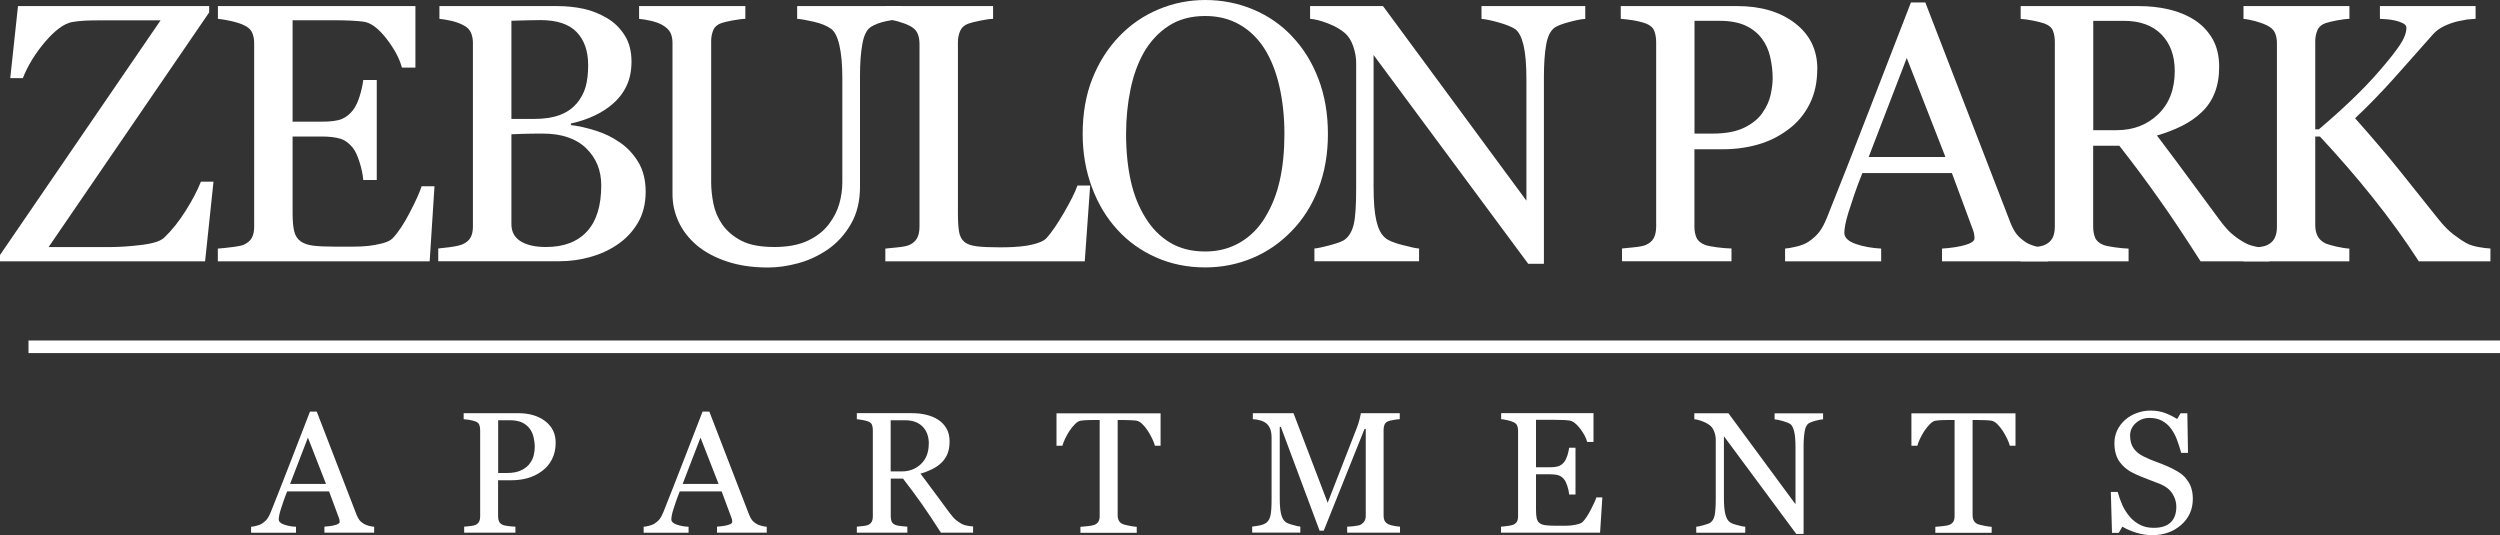
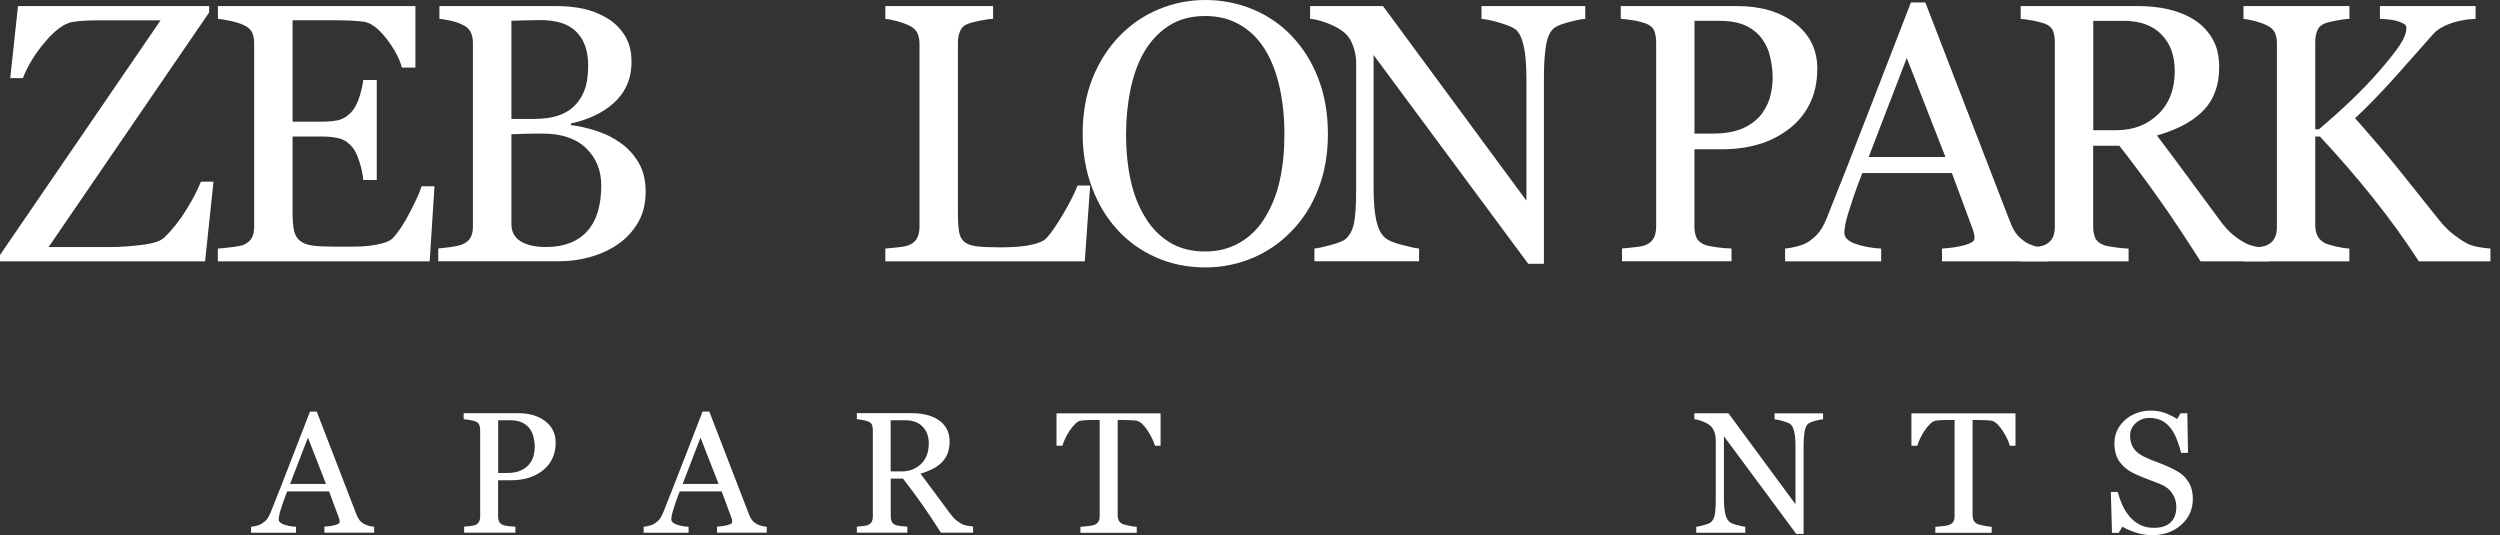
<svg xmlns="http://www.w3.org/2000/svg" id="uuid-c99b2f2c-5912-4b06-b14f-ddab1f6e30f2" data-name="logos" viewBox="0 0 300 64.22">
  <rect x="0" y="0" width="300" height="64.22" fill="#333333" stroke="none" />
  <g>
    <path d="M25.62,21.8l-1.01,9.56H0v-.76L19.27,2.44h-7.06c-.82,0-1.51.01-2.06.04-.55.03-1.06.09-1.52.17-.95.19-2.02.97-3.2,2.35s-2.08,2.84-2.69,4.38h-1.51L2.16.73h22.94v.76L5.83,29.65h7.27c1.22,0,2.53-.09,3.91-.26s2.28-.47,2.7-.88c.93-.89,1.81-1.99,2.61-3.28.81-1.29,1.4-2.44,1.79-3.43h1.51Z" style="fill: #fff;" />
    <path d="M52.14,22.34l-.58,9.02h-25.42v-1.53c.43-.03,1.01-.09,1.73-.18.72-.09,1.19-.19,1.4-.29.46-.22.78-.5.96-.84.18-.35.27-.78.27-1.32V5.18c0-.47-.08-.9-.24-1.26-.16-.37-.49-.67-.99-.9-.39-.19-.91-.35-1.56-.5-.65-.14-1.18-.23-1.56-.26V.73h23.7v7.38h-1.62c-.29-1.09-.91-2.25-1.87-3.49-.96-1.23-1.87-1.9-2.73-2.02-.45-.06-.98-.1-1.6-.13-.62-.03-1.32-.04-2.11-.04h-4.81v12.17h3.45c1.11,0,1.92-.1,2.43-.31.51-.21.96-.56,1.35-1.05.32-.42.59-.97.81-1.67.22-.7.37-1.36.44-1.97h1.62v12h-1.62c-.06-.69-.21-1.42-.46-2.19-.25-.77-.51-1.33-.79-1.67-.45-.56-.95-.93-1.52-1.1-.57-.17-1.32-.26-2.26-.26h-3.45v9.18c0,.92.06,1.64.19,2.18.13.53.38.93.76,1.21.37.27.88.45,1.53.53s1.57.12,2.76.12h1.88c.78,0,1.43-.03,1.96-.09.55-.06,1.11-.16,1.69-.31.58-.15,1-.36,1.24-.61.66-.69,1.36-1.74,2.08-3.14.73-1.4,1.19-2.43,1.39-3.1h1.55Z" style="fill: #fff;" />
    <path d="M74.38,17.09c.89.6,1.63,1.4,2.22,2.37.59.98.88,2.17.88,3.56s-.31,2.66-.93,3.71c-.62,1.05-1.42,1.91-2.42,2.59-.96.66-2.05,1.17-3.27,1.51-1.22.35-2.47.52-3.77.52h-14.5v-1.53c.35-.03.85-.09,1.51-.18.66-.09,1.14-.21,1.42-.33.45-.2.76-.47.95-.81.19-.34.28-.77.28-1.31V5.18c0-.49-.08-.92-.25-1.29-.17-.37-.49-.68-.98-.91-.43-.22-.91-.38-1.45-.5-.53-.11-.98-.19-1.34-.22V.73h14.14c1.09,0,2.14.11,3.14.32,1,.22,1.95.6,2.86,1.14.85.5,1.55,1.19,2.09,2.05.55.86.82,1.91.82,3.15,0,1.08-.19,2.04-.58,2.88-.39.84-.94,1.56-1.64,2.17-.66.58-1.42,1.06-2.28,1.46-.86.4-1.78.7-2.77.92v.19c.88.1,1.86.32,2.95.66,1.09.34,2.05.81,2.9,1.41ZM69.16,12.47c.53-.62.9-1.3,1.11-2.03.21-.74.31-1.61.31-2.62,0-1.69-.46-3.01-1.38-3.97-.92-.96-2.37-1.44-4.35-1.44-.46,0-1.04.01-1.73.03-.7.02-1.28.04-1.75.05v11.78h2.73c1.18,0,2.19-.15,3.02-.45s1.52-.76,2.03-1.36ZM72.15,22.25c0-1.81-.61-3.3-1.82-4.47-1.22-1.17-2.95-1.75-5.21-1.75-.92,0-1.7.01-2.33.03-.63.02-1.11.04-1.42.05v10.79c0,.91.37,1.59,1.1,2.05.73.46,1.76.69,3.06.69,2.14,0,3.78-.63,4.92-1.88,1.14-1.25,1.7-3.09,1.7-5.52Z" style="fill: #fff;" />
-     <path d="M108.16,2.27c-.4.01-.99.1-1.77.26-.78.16-1.41.4-1.9.71-.49.33-.83,1.01-1.01,2.05-.19,1.04-.28,2.3-.28,3.8v13.32c0,1.7-.35,3.17-1.06,4.42-.71,1.25-1.63,2.28-2.78,3.09-1.14.78-2.33,1.33-3.59,1.67-1.26.34-2.46.51-3.61.51-1.84,0-3.48-.24-4.92-.72-1.44-.48-2.65-1.13-3.63-1.95-.96-.82-1.69-1.76-2.18-2.82-.49-1.06-.73-2.16-.73-3.31V5.18c0-.5-.08-.92-.25-1.26-.17-.34-.5-.65-1-.94-.36-.2-.82-.36-1.38-.49-.56-.12-1.02-.2-1.38-.23V.73h12.75v1.53c-.4.01-.91.08-1.52.19-.61.11-1.06.22-1.35.32-.49.17-.82.46-.98.86-.17.4-.25.84-.25,1.32v16.91c0,.82.09,1.68.27,2.58.18.9.54,1.74,1.07,2.51.56.79,1.32,1.44,2.29,1.94.96.5,2.29.75,3.97.75,1.58,0,2.91-.25,3.98-.75,1.07-.5,1.92-1.16,2.54-1.98.59-.78,1.01-1.59,1.25-2.44.24-.85.37-1.7.37-2.57v-12.55c0-1.6-.12-2.9-.35-3.91-.23-1.01-.57-1.68-1.01-1.99-.5-.36-1.19-.64-2.06-.84-.87-.2-1.54-.32-2-.35V.73h12.52v1.53Z" style="fill: #fff;" />
    <path d="M130.82,22.25l-.65,9.11h-23.93v-1.53c.35-.03.85-.08,1.5-.15.65-.07,1.11-.16,1.37-.28.43-.19.74-.46.94-.82.19-.36.29-.82.29-1.38V5.27c0-.49-.08-.92-.25-1.29-.17-.37-.49-.68-.98-.91-.33-.17-.8-.34-1.39-.51-.6-.16-1.09-.26-1.48-.29V.73h12.93v1.53c-.4.01-.92.09-1.56.22-.64.13-1.1.25-1.39.35-.49.17-.82.47-1,.88-.18.42-.27.86-.27,1.34v20.57c0,.95.05,1.69.14,2.21.09.52.31.93.66,1.22.33.26.82.43,1.48.51.65.08,1.57.12,2.75.12.53,0,1.09-.01,1.66-.04.58-.03,1.12-.09,1.64-.17.5-.09.97-.2,1.39-.36.42-.15.74-.34.94-.57.59-.66,1.28-1.67,2.06-3.01.78-1.35,1.33-2.43,1.63-3.27h1.53Z" style="fill: #fff;" />
    <path d="M155.04,4.36c1.35,1.41,2.41,3.11,3.17,5.1.76,1.99,1.14,4.2,1.14,6.62s-.39,4.64-1.17,6.63-1.86,3.68-3.24,5.07c-1.34,1.38-2.89,2.45-4.66,3.19s-3.65,1.12-5.65,1.12c-2.13,0-4.1-.4-5.9-1.2-1.81-.8-3.36-1.91-4.65-3.33-1.29-1.4-2.31-3.09-3.05-5.08-.74-1.99-1.11-4.13-1.11-6.4,0-2.49.39-4.71,1.17-6.66.78-1.95,1.85-3.64,3.22-5.06,1.35-1.41,2.92-2.49,4.72-3.24,1.79-.75,3.67-1.12,5.62-1.12s3.94.38,5.74,1.14c1.8.76,3.35,1.83,4.66,3.22ZM151.82,26.07c.81-1.31,1.39-2.79,1.76-4.45.37-1.65.55-3.5.55-5.55s-.21-4.03-.62-5.78c-.41-1.76-1.01-3.25-1.8-4.49-.79-1.22-1.78-2.18-2.98-2.86-1.19-.68-2.56-1.02-4.1-1.02-1.73,0-3.19.4-4.4,1.19-1.21.79-2.19,1.85-2.96,3.17-.72,1.27-1.26,2.75-1.61,4.45-.35,1.7-.53,3.48-.53,5.35,0,2.07.19,3.94.56,5.61.37,1.67.96,3.15,1.77,4.45.78,1.27,1.76,2.26,2.94,2.97,1.18.71,2.59,1.07,4.23,1.07,1.54,0,2.93-.36,4.17-1.08,1.24-.72,2.24-1.73,3.02-3.02Z" style="fill: #fff;" />
    <path d="M190.24,2.27c-.4.01-1.02.13-1.86.35-.83.22-1.43.44-1.79.67-.52.36-.87,1.05-1.05,2.07-.18,1.02-.27,2.32-.27,3.88v22.42h-1.88l-18.56-25.06v15.8c0,1.77.11,3.13.33,4.08.22.95.56,1.63,1.03,2.03.33.32,1.01.61,2.05.88,1.04.27,1.72.42,2.05.43v1.53h-12.56v-1.53c.39-.03,1.04-.17,1.96-.42.92-.25,1.5-.48,1.73-.68.5-.4.85-1.02,1.04-1.84.19-.83.28-2.24.28-4.24V7.55c0-.66-.12-1.32-.35-1.99-.23-.66-.54-1.17-.93-1.53-.52-.47-1.22-.88-2.1-1.22-.88-.34-1.6-.52-2.15-.55V.73h8.75l17.21,23.35v-14.56c0-1.78-.12-3.15-.35-4.11-.23-.96-.56-1.59-.99-1.91-.4-.27-1.06-.54-1.97-.8-.91-.26-1.61-.4-2.08-.43V.73h12.45v1.53Z" style="fill: #fff;" />
    <path d="M218.07,8.29c0,1.6-.31,3.01-.94,4.24-.63,1.23-1.49,2.25-2.6,3.05-1.09.81-2.29,1.4-3.6,1.77-1.31.37-2.7.56-4.17.56h-3.43v9.28c0,.5.08.95.25,1.33.17.38.51.67,1.03.87.26.1.72.19,1.37.28.65.09,1.26.14,1.8.15v1.53h-13.14v-1.53c.35-.03.85-.08,1.5-.15.65-.07,1.11-.16,1.37-.28.43-.19.74-.46.94-.82.19-.36.29-.82.29-1.38V5.09c0-.5-.07-.96-.22-1.36-.14-.4-.48-.7-1.01-.91-.55-.19-1.09-.32-1.63-.4-.54-.08-1-.13-1.39-.16V.73h13.98c2.85,0,5.16.69,6.94,2.06,1.78,1.37,2.67,3.2,2.67,5.49ZM211.51,13.51c.49-.69.81-1.41.97-2.15.16-.74.24-1.41.24-2,0-.82-.1-1.65-.29-2.5-.19-.85-.53-1.59-1-2.22-.5-.68-1.17-1.2-1.99-1.58-.82-.37-1.84-.56-3.06-.56h-3.04v13.53h2.2c1.55,0,2.82-.24,3.79-.72.97-.48,1.7-1.08,2.19-1.8Z" style="fill: #fff;" />
    <path d="M245.77,31.36h-12.73v-1.53c1.12-.07,2.05-.22,2.79-.43.74-.22,1.11-.48,1.11-.8,0-.13-.01-.29-.04-.47-.03-.19-.07-.35-.13-.5l-2.54-6.86h-10.75c-.4,1.01-.73,1.89-.98,2.63-.25.75-.48,1.44-.68,2.07-.19.62-.32,1.12-.39,1.51-.07.39-.11.71-.11.95,0,.58.45,1.02,1.36,1.34.91.32,1.93.5,3.06.56v1.53h-11.53v-1.53c.37-.03.84-.11,1.4-.25.56-.14,1.02-.32,1.38-.55.58-.39,1.02-.8,1.34-1.22.32-.42.63-1.01.93-1.76,1.54-3.84,3.24-8.16,5.09-12.95,1.86-4.79,3.51-9.06,4.96-12.8h1.73l10.21,26.42c.22.56.46,1.01.73,1.36.27.35.65.68,1.14,1.01.33.2.76.37,1.29.51.53.14.98.21,1.34.23v1.53ZM233.45,18.84l-4.64-11.88-4.57,11.88h9.21Z" style="fill: #fff;" />
    <path d="M272.32,31.36h-8.25c-1.83-2.86-3.47-5.34-4.95-7.42-1.47-2.09-3.07-4.24-4.8-6.45h-3.14v9.71c0,.5.08.95.24,1.33.16.38.5.67,1.01.87.26.1.71.19,1.36.28s1.19.14,1.64.15v1.53h-12.95v-1.53c.35-.03.85-.08,1.5-.15.65-.07,1.11-.16,1.37-.28.43-.19.74-.46.94-.82.19-.36.29-.82.29-1.38V5.05c0-.5-.07-.95-.22-1.34-.14-.39-.48-.68-1.01-.88-.36-.13-.83-.25-1.4-.36-.58-.11-1.06-.18-1.47-.2V.73h14.14c1.29,0,2.51.13,3.65.4,1.14.27,2.17.69,3.09,1.28.89.58,1.6,1.33,2.14,2.25.53.93.8,2.05.8,3.36,0,1.18-.18,2.22-.54,3.13-.36.91-.89,1.69-1.6,2.35-.65.62-1.42,1.15-2.33,1.61-.91.45-1.91.84-3,1.15,1.51,2,2.77,3.68,3.77,5.05,1,1.37,2.23,3.03,3.68,4.99.63.86,1.2,1.5,1.72,1.91.51.41,1.02.74,1.52,1,.37.19.84.33,1.4.43.56.1,1.03.16,1.4.17v1.53ZM260.97,8.54c0-1.85-.53-3.32-1.6-4.41-1.06-1.08-2.57-1.63-4.51-1.63h-3.67v13.12h2.83c1.99,0,3.64-.64,4.96-1.91,1.32-1.27,1.99-3,1.99-5.18Z" style="fill: #fff;" />
    <path d="M298.85,31.36h-8.59c-1.65-2.56-3.49-5.1-5.51-7.63-2.02-2.53-4.14-4.97-6.36-7.35h-.56v10.66c0,.47.09.9.27,1.27.18.37.51.68.98.91.23.1.66.22,1.28.37.63.14,1.15.22,1.56.24v1.53h-12.71v-1.53c.33-.03.81-.07,1.45-.13.63-.06,1.08-.14,1.34-.26.43-.19.74-.46.94-.83.19-.37.29-.81.29-1.33V5.18c0-.49-.08-.91-.25-1.27-.17-.36-.49-.65-.98-.88-.39-.19-.85-.35-1.38-.5-.53-.14-1-.23-1.4-.26V.73h12.71v1.53c-.4.01-.91.08-1.51.19-.6.12-1.05.22-1.34.32-.49.17-.82.46-.99.86-.17.4-.26.84-.26,1.32v10.57h.43c1.29-1.09,2.57-2.23,3.82-3.42,1.25-1.19,2.39-2.37,3.41-3.55,1.14-1.31,1.97-2.36,2.49-3.14.52-.78.79-1.48.79-2.08,0-.22-.13-.39-.4-.53-.27-.14-.57-.25-.92-.33-.4-.09-.76-.14-1.08-.16-.32-.02-.58-.04-.78-.05V.73h11.48v1.53s-.14,0-.28.02c-.14.01-.31.03-.5.04-.2.01-.4.04-.6.09s-.46.09-.78.15c-.5.12-1.02.3-1.56.55-.54.25-.98.57-1.33.94-1.48,1.68-3.03,3.43-4.63,5.22-1.61,1.8-3.2,3.44-4.78,4.92,2.19,2.47,4,4.6,5.43,6.39,1.43,1.78,2.96,3.69,4.57,5.72.62.78,1.23,1.4,1.85,1.87.62.47,1.15.82,1.59,1.05.37.19.84.33,1.4.43.56.1,1.02.16,1.4.17v1.53Z" style="fill: #fff;" />
  </g>
  <g>
    <path d="M44.88,63.92h-5.95v-.72c.52-.03.96-.1,1.31-.2.35-.1.52-.22.52-.37,0-.06,0-.13-.02-.22-.01-.09-.03-.16-.06-.23l-1.19-3.21h-5.03c-.19.47-.34.88-.46,1.23-.12.35-.22.67-.32.97-.09.29-.15.52-.18.71-.03.18-.05.33-.05.44,0,.27.21.48.64.63.42.15.9.24,1.43.26v.72h-5.39v-.72c.18-.01.39-.05.66-.12s.48-.15.65-.26c.27-.18.48-.37.63-.57s.29-.47.43-.82c.72-1.8,1.51-3.82,2.38-6.06s1.64-4.24,2.32-5.99h.81l4.77,12.36c.1.26.22.47.34.64s.31.32.54.47c.15.09.36.17.61.24s.46.1.63.11v.72ZM39.12,58.07l-2.17-5.56-2.14,5.56h4.31Z" style="fill: #fff;" />
    <path d="M66.68,53.13c0,.75-.15,1.41-.44,1.98-.29.58-.7,1.05-1.22,1.43-.51.38-1.07.65-1.69.83-.61.17-1.26.26-1.95.26h-1.61v4.34c0,.24.04.44.12.62.08.18.24.31.48.41.12.05.33.09.64.13.31.04.59.06.84.07v.72h-6.15v-.72c.16-.01.4-.04.7-.07.31-.03.52-.08.64-.13.2-.09.35-.22.44-.38.09-.17.14-.38.14-.65v-10.34c0-.24-.03-.45-.1-.64s-.23-.33-.47-.42c-.26-.09-.51-.15-.76-.19-.25-.04-.47-.06-.65-.08v-.72h6.54c1.33,0,2.41.32,3.25.96.83.64,1.25,1.5,1.25,2.57ZM63.61,55.57c.23-.32.38-.66.45-1s.11-.66.11-.93c0-.38-.05-.77-.14-1.17-.09-.4-.25-.74-.47-1.04-.24-.32-.55-.56-.93-.74-.38-.17-.86-.26-1.43-.26h-1.42v6.33h1.03c.73,0,1.32-.11,1.77-.34.45-.23.8-.51,1.02-.84Z" style="fill: #fff;" />
    <path d="M91.99,63.92h-5.95v-.72c.52-.03.96-.1,1.31-.2.35-.1.52-.22.52-.37,0-.06,0-.13-.02-.22-.01-.09-.03-.16-.06-.23l-1.19-3.21h-5.03c-.19.47-.34.88-.46,1.23-.12.35-.22.67-.32.97-.09.29-.15.52-.18.71-.03.18-.05.33-.05.44,0,.27.21.48.64.63.42.15.9.24,1.43.26v.72h-5.39v-.72c.18-.01.39-.05.66-.12s.48-.15.65-.26c.27-.18.48-.37.63-.57s.29-.47.43-.82c.72-1.8,1.51-3.82,2.38-6.06s1.64-4.24,2.32-5.99h.81l4.77,12.36c.1.26.22.47.34.64s.31.32.54.47c.15.09.36.17.61.24s.46.1.63.11v.72ZM86.23,58.07l-2.17-5.56-2.14,5.56h4.31Z" style="fill: #fff;" />
    <path d="M116.77,63.92h-3.86c-.85-1.34-1.63-2.5-2.31-3.47-.69-.98-1.44-1.98-2.24-3.02h-1.47v4.54c0,.24.04.44.11.62s.23.31.47.41c.12.05.33.09.64.13s.56.06.77.07v.72h-6.06v-.72c.16-.01.4-.04.7-.07.31-.03.52-.08.64-.13.2-.09.35-.22.44-.38.09-.17.14-.38.14-.65v-10.36c0-.24-.03-.44-.1-.63-.07-.18-.23-.32-.47-.41-.17-.06-.39-.12-.66-.17-.27-.05-.5-.08-.69-.1v-.72h6.61c.61,0,1.17.06,1.71.19s1.01.32,1.44.6c.42.27.75.62,1,1.05.25.43.37.96.37,1.57,0,.55-.08,1.04-.25,1.46s-.42.79-.75,1.1c-.3.29-.67.54-1.09.75-.42.21-.89.39-1.4.54.71.94,1.29,1.72,1.76,2.36.47.64,1.04,1.42,1.72,2.33.3.4.56.7.8.89.24.19.48.35.71.47.18.09.39.16.66.2.26.05.48.07.66.08v.72ZM111.46,53.25c0-.87-.25-1.55-.75-2.06-.5-.51-1.2-.76-2.11-.76h-1.72v6.14h1.32c.93,0,1.7-.3,2.32-.89.62-.6.93-1.4.93-2.42Z" style="fill: #fff;" />
    <path d="M139.29,53.49h-.7c-.06-.24-.17-.53-.33-.86-.16-.33-.34-.65-.53-.94-.2-.31-.42-.58-.66-.81-.24-.23-.47-.36-.69-.4-.21-.03-.47-.05-.79-.06-.32-.01-.61-.02-.88-.02h-.59v11.46c0,.22.05.43.14.61s.26.33.49.43c.12.05.38.11.76.19.39.08.69.12.9.13v.72h-6.76v-.72c.19-.01.48-.04.86-.08.39-.04.65-.09.8-.15.22-.09.39-.21.49-.38.1-.16.16-.38.16-.66v-11.55h-.59c-.21,0-.47,0-.78.01-.31.01-.61.03-.89.07-.22.03-.45.16-.69.4-.24.24-.46.51-.66.81-.2.3-.38.62-.54.96s-.26.62-.32.84h-.71v-3.89h12.49v3.89Z" style="fill: #fff;" />
-     <path d="M167.99,63.92h-6.33v-.72c.23,0,.52-.03.88-.07.36-.04.61-.1.74-.17.21-.13.36-.27.46-.44.1-.16.15-.37.15-.62v-10.42h-.15l-4.89,12.2h-.5l-4.65-12.46h-.13v8.55c0,.83.05,1.46.16,1.89.1.43.26.74.48.93.15.14.45.28.92.4.46.13.77.2.91.2v.72h-5.78v-.72c.3-.03.62-.08.95-.15.33-.07.59-.19.77-.33.24-.19.4-.48.48-.87.09-.39.13-1.04.13-1.96v-7.33c0-.42-.05-.77-.15-1.04s-.25-.49-.43-.66c-.21-.18-.46-.32-.77-.4-.3-.09-.6-.14-.9-.15v-.72h4.88l4.1,10.75,3.5-8.99c.13-.33.24-.68.33-1.04.09-.36.14-.6.15-.72h4.67v.72c-.19,0-.43.04-.72.09-.29.05-.51.1-.64.15-.23.08-.38.22-.46.4s-.12.39-.12.62v10.33c0,.24.04.43.12.6s.24.3.46.42c.12.07.34.13.65.19s.56.09.74.1v.72Z" style="fill: #fff;" />
-     <path d="M192.28,59.7l-.27,4.22h-11.89v-.72c.2-.01.47-.04.81-.09s.56-.09.66-.14c.22-.1.37-.23.45-.39.08-.16.13-.37.13-.62v-10.3c0-.22-.04-.42-.11-.59-.07-.17-.23-.31-.46-.42-.18-.09-.43-.16-.73-.23-.31-.07-.55-.11-.73-.12v-.72h11.08v3.45h-.76c-.13-.51-.43-1.06-.87-1.63-.45-.58-.87-.89-1.28-.94-.21-.03-.46-.05-.75-.06s-.62-.02-.99-.02h-2.25v5.69h1.62c.52,0,.9-.05,1.14-.15.24-.1.45-.26.63-.49.15-.19.27-.46.38-.78.1-.33.17-.63.21-.92h.76v5.61h-.76c-.03-.32-.1-.66-.22-1.02-.12-.36-.24-.62-.37-.78-.21-.26-.45-.43-.71-.51-.27-.08-.62-.12-1.06-.12h-1.62v4.29c0,.43.03.77.09,1.02s.18.44.35.56c.18.13.41.21.72.25s.73.06,1.29.06h.88c.36,0,.67-.01.92-.04.26-.03.52-.08.79-.15.27-.07.47-.17.58-.29.31-.32.63-.81.97-1.47.34-.66.56-1.14.65-1.45h.73Z" style="fill: #fff;" />
    <path d="M218.76,50.32c-.19,0-.48.06-.87.16s-.67.21-.84.31c-.24.17-.41.49-.49.97-.08.48-.13,1.08-.13,1.82v10.49h-.88l-8.68-11.72v7.39c0,.83.05,1.46.16,1.91.1.44.26.76.48.95.15.15.47.29.96.41.48.13.8.2.96.2v.72h-5.88v-.72c.18-.01.49-.08.92-.2s.7-.22.81-.32c.24-.19.4-.48.48-.86s.13-1.05.13-1.98v-7.06c0-.31-.05-.62-.16-.93-.11-.31-.25-.55-.43-.72-.24-.22-.57-.41-.98-.57-.41-.16-.75-.24-1-.26v-.72h4.09l8.05,10.92v-6.81c0-.83-.05-1.48-.16-1.92-.11-.45-.26-.74-.46-.89-.19-.13-.5-.25-.92-.37-.43-.12-.75-.19-.97-.2v-.72h5.82v.72Z" style="fill: #fff;" />
    <path d="M241.88,53.49h-.7c-.06-.24-.17-.53-.33-.86-.16-.33-.34-.65-.53-.94-.2-.31-.42-.58-.66-.81-.24-.23-.47-.36-.69-.4-.21-.03-.47-.05-.79-.06-.32-.01-.61-.02-.88-.02h-.59v11.46c0,.22.05.43.14.61s.26.33.49.43c.12.05.38.11.76.19.39.08.69.12.9.13v.72h-6.76v-.72c.19-.01.48-.04.86-.08.39-.04.65-.09.8-.15.22-.09.39-.21.49-.38.1-.16.16-.38.16-.66v-11.55h-.59c-.21,0-.47,0-.78.01-.31.01-.61.03-.89.07-.22.03-.45.16-.69.4-.24.24-.46.51-.66.81-.2.3-.38.62-.54.96s-.26.62-.32.84h-.71v-3.89h12.49v3.89Z" style="fill: #fff;" />
    <path d="M262.25,57.35c.3.34.53.71.67,1.11.14.4.22.87.22,1.4,0,1.27-.47,2.31-1.4,3.13-.94.82-2.1,1.23-3.48,1.23-.64,0-1.28-.1-1.92-.3s-1.19-.44-1.66-.72l-.43.74h-.81l-.14-4.91h.82c.17.61.37,1.15.59,1.64.23.49.52.94.89,1.37.35.4.76.71,1.23.95.47.24,1.01.35,1.63.35.46,0,.87-.06,1.22-.18.35-.12.63-.29.84-.52.22-.22.38-.48.48-.78.1-.3.16-.65.16-1.04,0-.57-.16-1.11-.48-1.6-.32-.49-.8-.87-1.44-1.13-.44-.17-.94-.37-1.5-.58s-1.05-.41-1.46-.6c-.81-.36-1.44-.84-1.88-1.43-.45-.59-.67-1.36-.67-2.31,0-.54.11-1.05.33-1.52.22-.47.54-.89.95-1.26.39-.35.85-.62,1.38-.82s1.09-.3,1.67-.3c.66,0,1.25.1,1.77.3.52.2,1,.44,1.43.71l.41-.69h.81l.08,4.75h-.82c-.15-.55-.31-1.07-.5-1.56-.18-.5-.43-.95-.72-1.35-.29-.39-.64-.7-1.06-.93-.42-.23-.93-.35-1.53-.35-.64,0-1.18.21-1.64.62-.45.41-.68.91-.68,1.5s.14,1.13.43,1.54.71.74,1.26,1c.49.24.97.44,1.45.61.47.17.93.36,1.38.55.4.18.79.37,1.17.6.37.22.7.48.97.78Z" style="fill: #fff;" />
  </g>
-   <rect x="3.42" y="40.86" width="296.58" height="1.51" style="fill: #fff;" />
</svg>